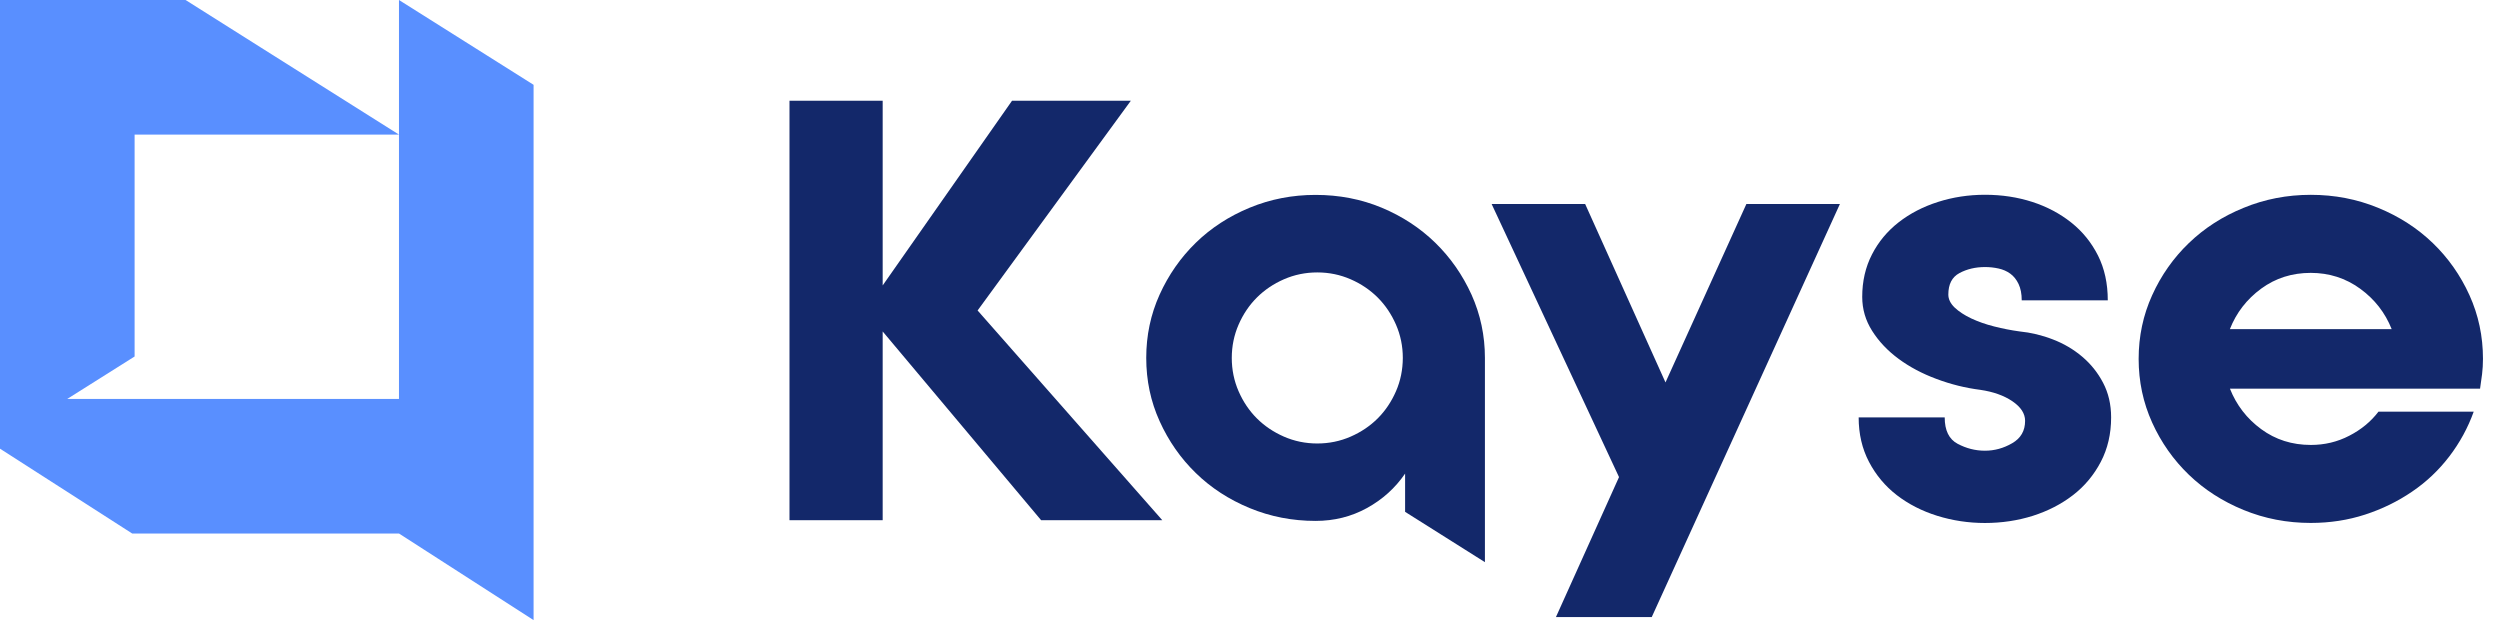
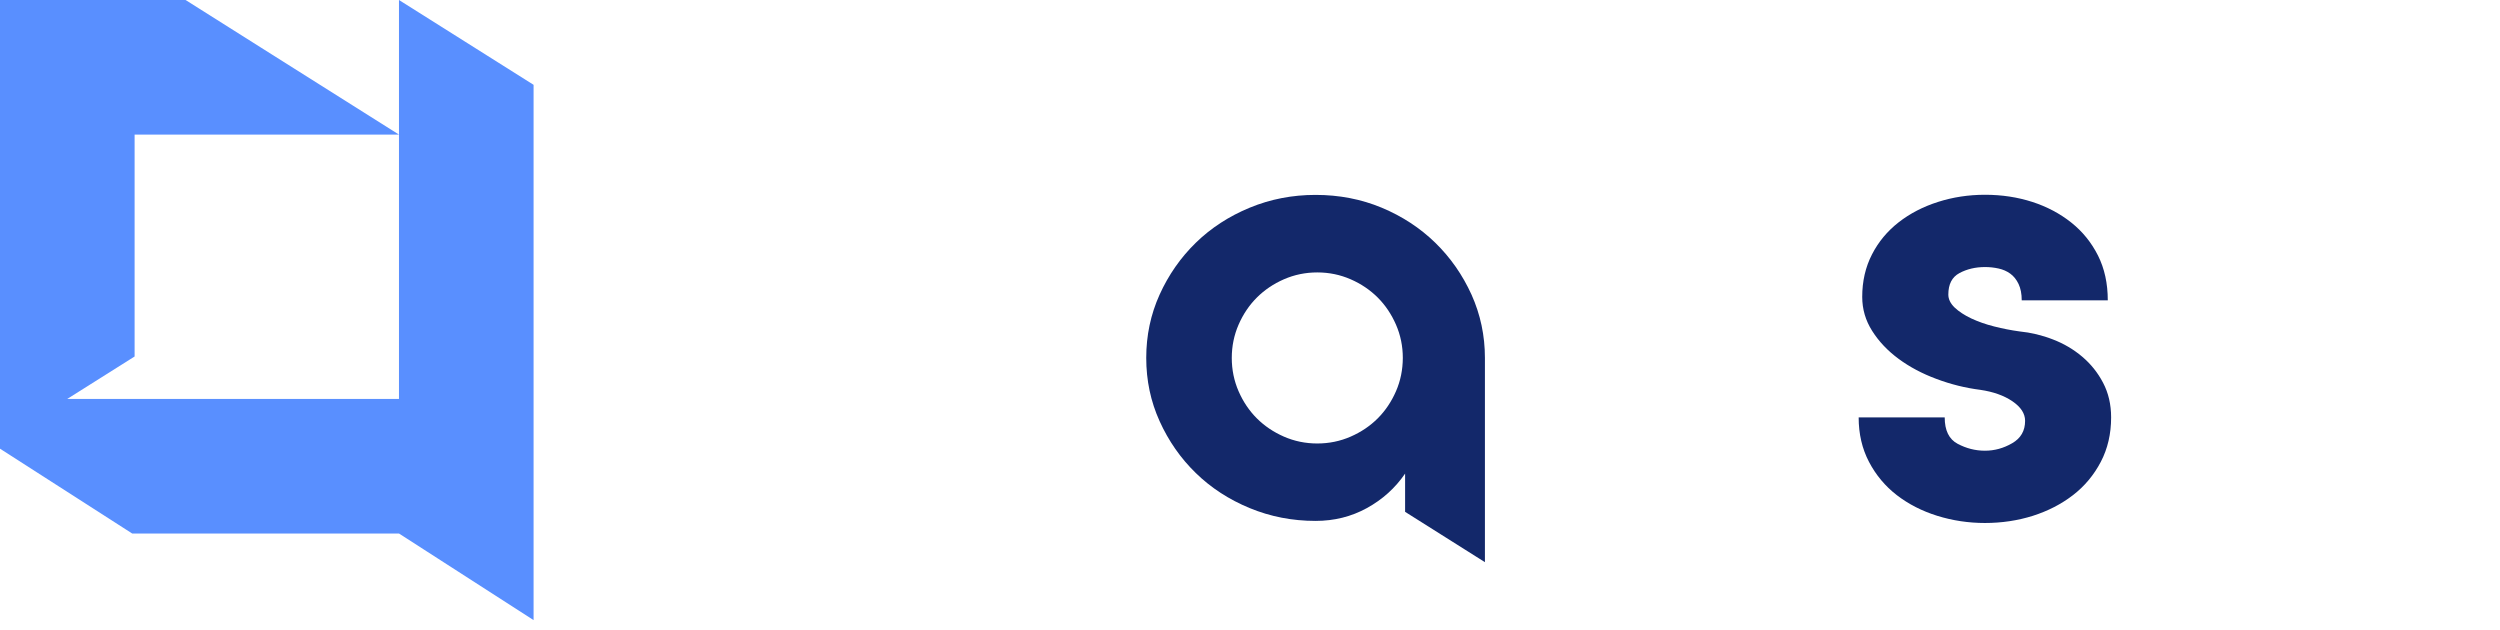
<svg xmlns="http://www.w3.org/2000/svg" width="127" height="32" viewBox="0 0 127 32" fill="none">
  <g id="LOGO">
    <path id="Vector" d="M20.268 0V6.838V20.265H3.417L6.838 18.11V6.838H20.268L13.775 2.744L9.427 0H0V22.793L6.715 27.102H20.268L27.106 31.502V4.309L20.268 0Z" fill="#598FFF" />
    <g id="Group">
      <g id="Group_2">
        <g id="Group_3">
-           <path id="Vector_2" d="M40.106 26.426V5.118H44.84V14.5L51.411 5.118H57.446L49.662 15.772L59.044 26.426H52.889L44.84 16.838V26.426H40.106Z" fill="#13286A" />
-           <path id="Vector_3" d="M80.526 10.364L84.607 19.427L88.716 10.364H93.467L83.908 31.348H79.041L82.246 24.236L75.775 10.364H80.526Z" fill="#13286A" />
          <path id="Vector_4" d="M102.585 16.835C103.168 16.893 103.735 17.028 104.289 17.244C104.843 17.456 105.339 17.75 105.773 18.117C106.211 18.487 106.566 18.928 106.836 19.444C107.107 19.959 107.245 20.545 107.245 21.205C107.245 22.04 107.071 22.793 106.72 23.463C106.369 24.133 105.899 24.697 105.306 25.154C104.714 25.611 104.034 25.959 103.268 26.204C102.501 26.445 101.69 26.568 100.833 26.568C99.999 26.568 99.19 26.445 98.414 26.204C97.638 25.962 96.952 25.611 96.359 25.154C95.767 24.697 95.296 24.133 94.945 23.463C94.594 22.793 94.42 22.04 94.42 21.205H98.791C98.791 21.866 99.01 22.313 99.448 22.545C99.886 22.777 100.346 22.896 100.833 22.896C101.319 22.896 101.78 22.771 102.218 22.516C102.656 22.265 102.875 21.885 102.875 21.379C102.875 21.009 102.662 20.68 102.234 20.387C101.805 20.094 101.261 19.901 100.601 19.804C99.844 19.708 99.1 19.524 98.372 19.25C97.644 18.98 97.003 18.638 96.449 18.229C95.895 17.82 95.448 17.35 95.11 16.816C94.768 16.281 94.601 15.704 94.601 15.083C94.601 14.287 94.765 13.569 95.097 12.925C95.425 12.284 95.879 11.74 96.453 11.292C97.026 10.844 97.693 10.5 98.45 10.258C99.206 10.017 100.002 9.894 100.839 9.894C101.693 9.894 102.495 10.017 103.242 10.258C103.989 10.5 104.649 10.851 105.223 11.308C105.796 11.765 106.247 12.323 106.579 12.983C106.91 13.643 107.075 14.4 107.075 15.257H102.704C102.704 14.925 102.649 14.651 102.543 14.426C102.437 14.204 102.295 14.026 102.121 13.901C101.947 13.775 101.748 13.688 101.525 13.64C101.303 13.591 101.074 13.566 100.839 13.566C100.353 13.566 99.921 13.669 99.541 13.872C99.161 14.075 98.975 14.439 98.975 14.964C98.975 15.195 99.081 15.415 99.293 15.621C99.506 15.823 99.789 16.01 100.137 16.175C100.488 16.339 100.875 16.477 101.303 16.584C101.731 16.693 102.16 16.777 102.585 16.835Z" fill="#13286A" />
-           <path id="Vector_5" d="M117.391 9.897C118.595 9.897 119.732 10.116 120.801 10.554C121.871 10.992 122.798 11.588 123.584 12.345C124.37 13.102 124.992 13.988 125.449 14.996C125.906 16.007 126.135 17.083 126.135 18.229C126.135 18.503 126.119 18.758 126.09 19.002C126.061 19.244 126.025 19.492 125.987 19.746H113.281C113.613 20.581 114.141 21.267 114.869 21.801C115.597 22.336 116.437 22.603 117.391 22.603C118.09 22.603 118.74 22.449 119.342 22.136C119.945 21.827 120.441 21.418 120.827 20.912H125.665C125.372 21.727 124.959 22.487 124.425 23.186C123.89 23.885 123.259 24.484 122.531 24.977C121.803 25.473 121.004 25.863 120.141 26.143C119.278 26.423 118.36 26.565 117.387 26.565C116.183 26.565 115.046 26.346 113.977 25.908C112.907 25.47 111.98 24.874 111.194 24.117C110.408 23.36 109.786 22.474 109.329 21.466C108.872 20.455 108.643 19.379 108.643 18.233C108.643 17.086 108.872 16.007 109.329 14.999C109.786 13.988 110.408 13.105 111.194 12.348C111.98 11.591 112.907 10.992 113.977 10.558C115.049 10.116 116.186 9.897 117.391 9.897ZM121.497 16.719C121.165 15.885 120.631 15.199 119.893 14.664C119.156 14.129 118.318 13.862 117.387 13.862C116.434 13.862 115.597 14.129 114.866 14.664C114.138 15.199 113.606 15.885 113.278 16.719H121.497Z" fill="#13286A" />
        </g>
      </g>
      <path id="Vector_6" d="M72.912 12.332C72.139 11.579 71.231 10.986 70.191 10.551C69.147 10.116 68.026 9.901 66.831 9.901C65.653 9.901 64.538 10.116 63.485 10.551C62.432 10.986 61.52 11.579 60.747 12.332C59.974 13.086 59.362 13.965 58.908 14.967C58.454 15.972 58.229 17.044 58.229 18.181C58.229 19.321 58.454 20.394 58.908 21.395C59.362 22.4 59.974 23.279 60.747 24.03C61.52 24.784 62.432 25.376 63.485 25.811C64.538 26.246 65.653 26.462 66.831 26.462C67.778 26.462 68.645 26.246 69.437 25.811C70.229 25.376 70.877 24.793 71.379 24.059V26.001L75.434 28.558V26.001V18.184C75.434 17.044 75.205 15.975 74.754 14.97C74.297 13.965 73.685 13.086 72.912 12.332ZM70.915 19.878C70.683 20.41 70.374 20.867 69.988 21.254C69.601 21.64 69.144 21.949 68.612 22.181C68.081 22.413 67.517 22.529 66.918 22.529C66.319 22.529 65.756 22.413 65.224 22.181C64.693 21.949 64.236 21.64 63.849 21.254C63.462 20.867 63.153 20.41 62.921 19.878C62.69 19.347 62.574 18.783 62.574 18.184C62.574 17.585 62.69 17.022 62.921 16.49C63.153 15.959 63.462 15.501 63.849 15.115C64.236 14.729 64.693 14.419 65.224 14.187C65.756 13.956 66.319 13.839 66.918 13.839C67.517 13.839 68.081 13.956 68.612 14.187C69.144 14.419 69.601 14.729 69.988 15.115C70.374 15.501 70.683 15.959 70.915 16.49C71.147 17.022 71.263 17.585 71.263 18.184C71.26 18.783 71.147 19.347 70.915 19.878Z" fill="#13286A" />
    </g>
  </g>
</svg>